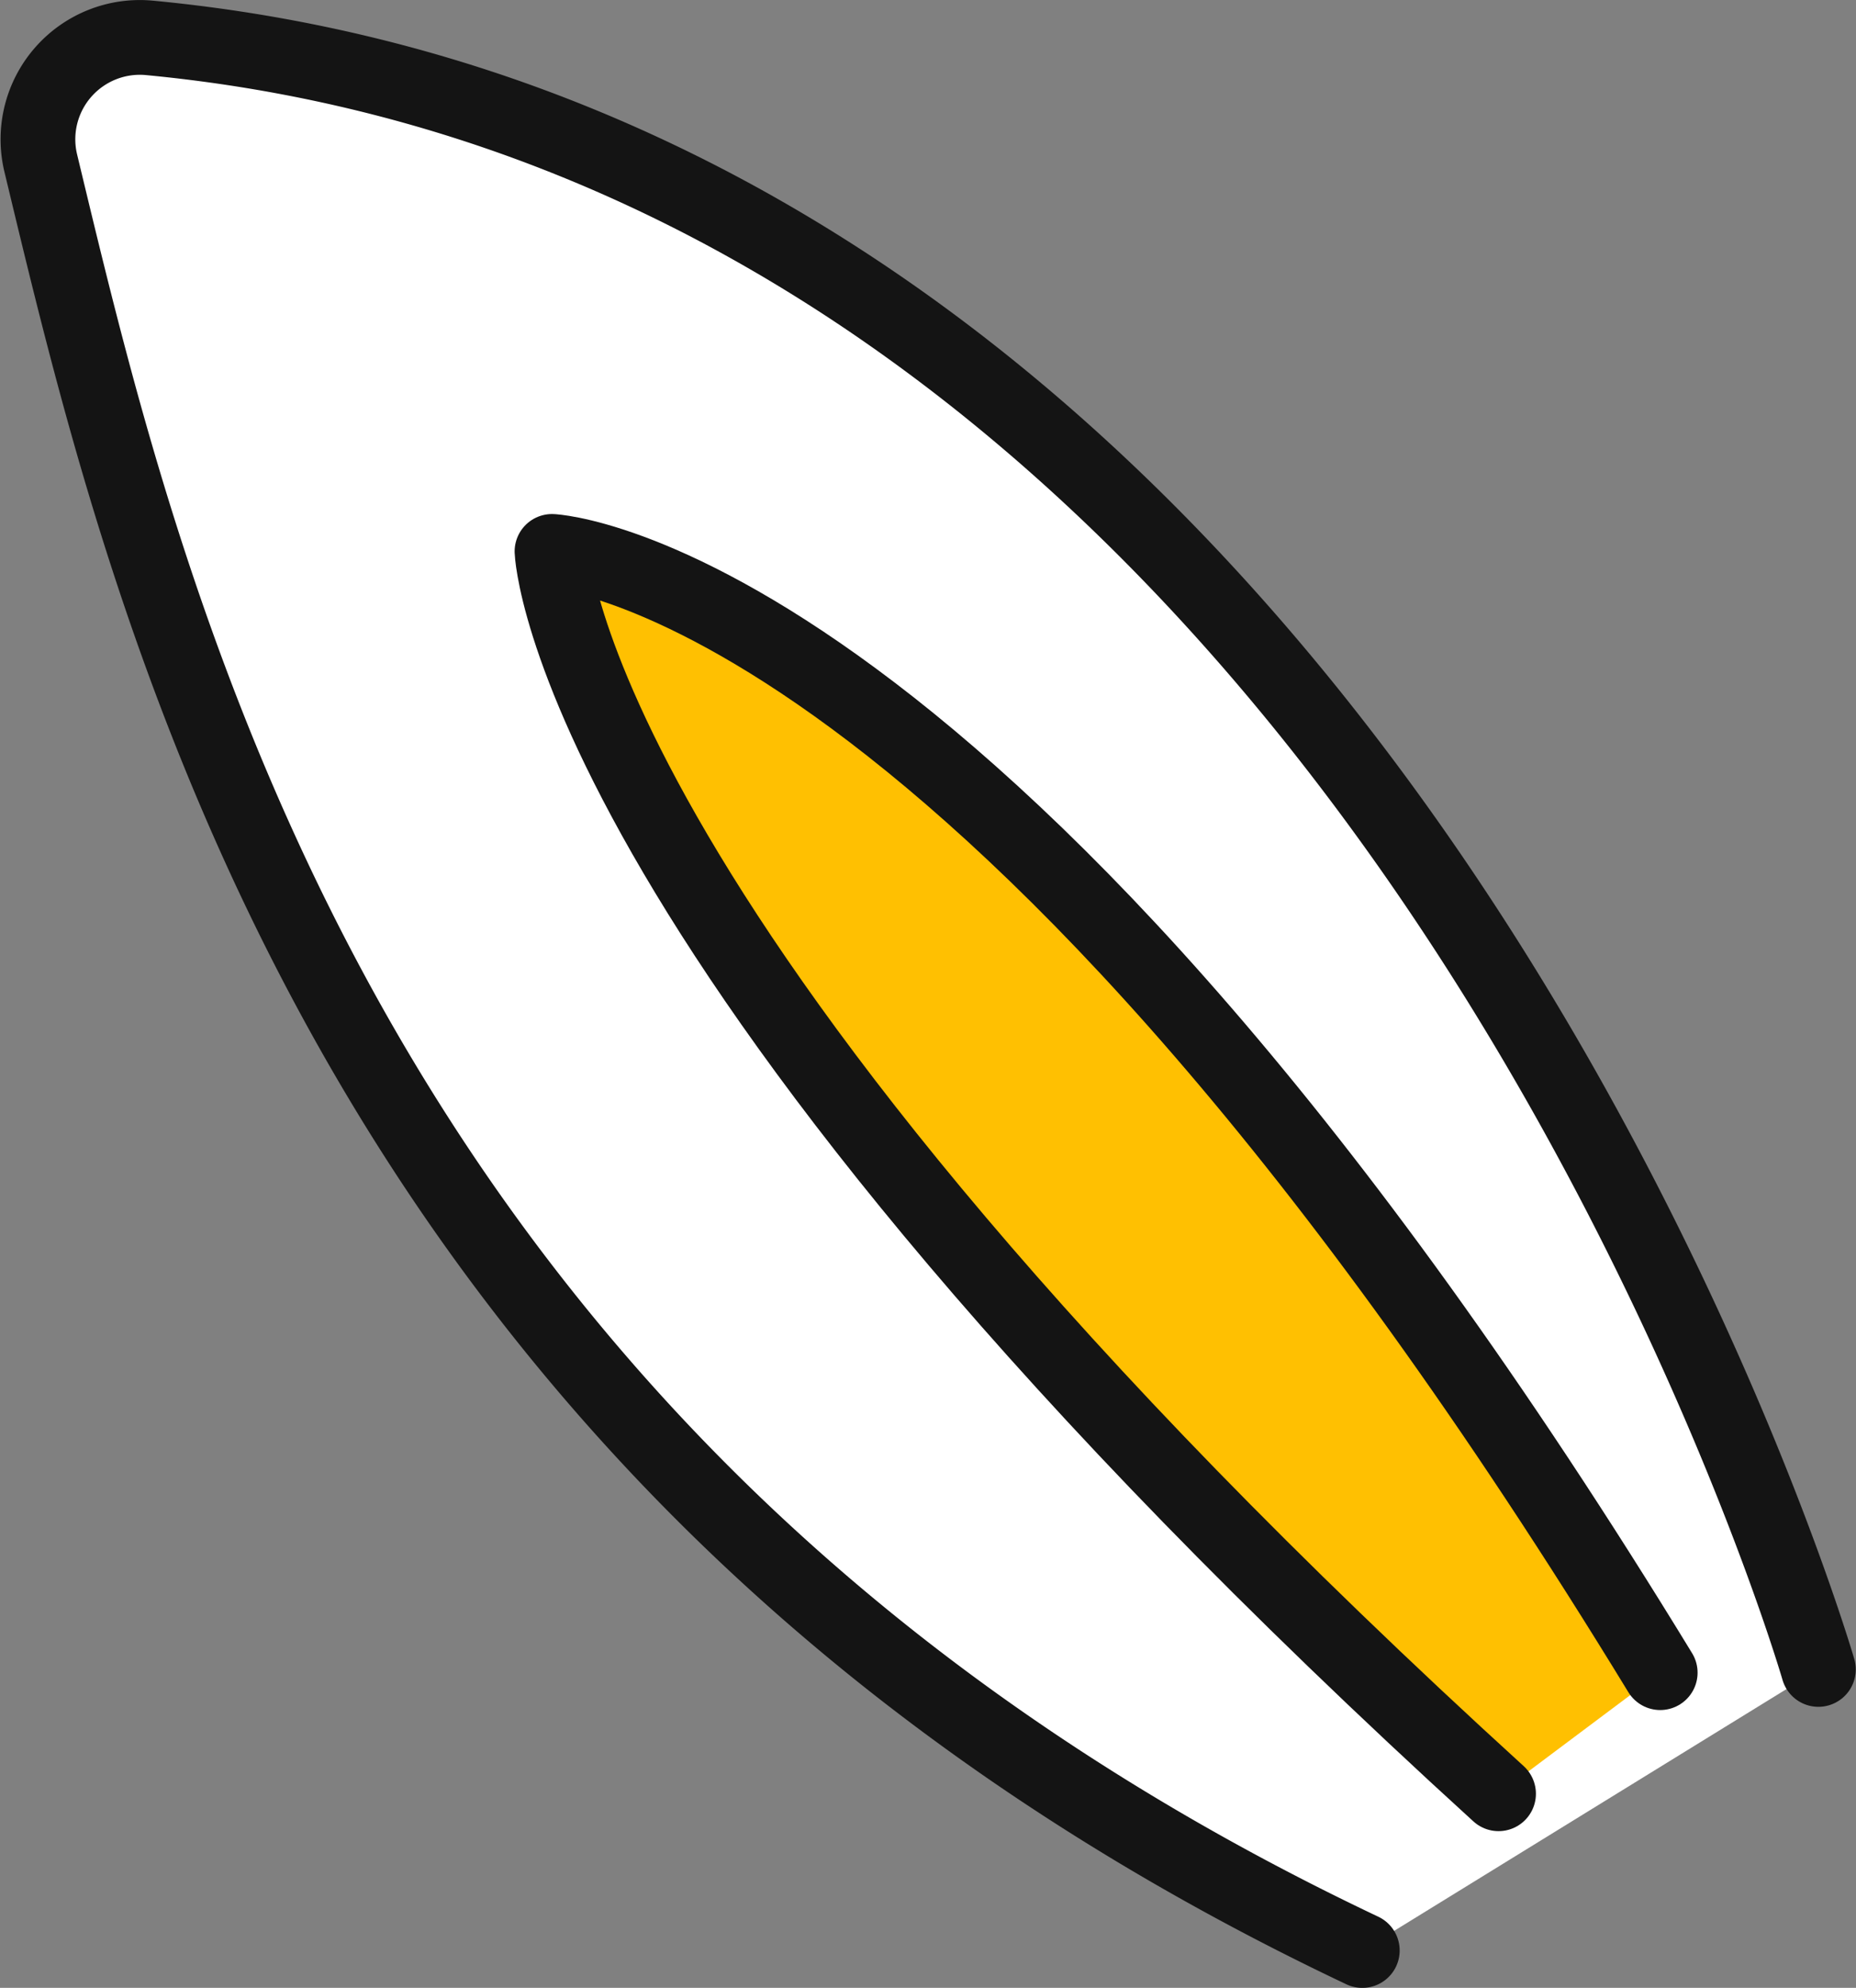
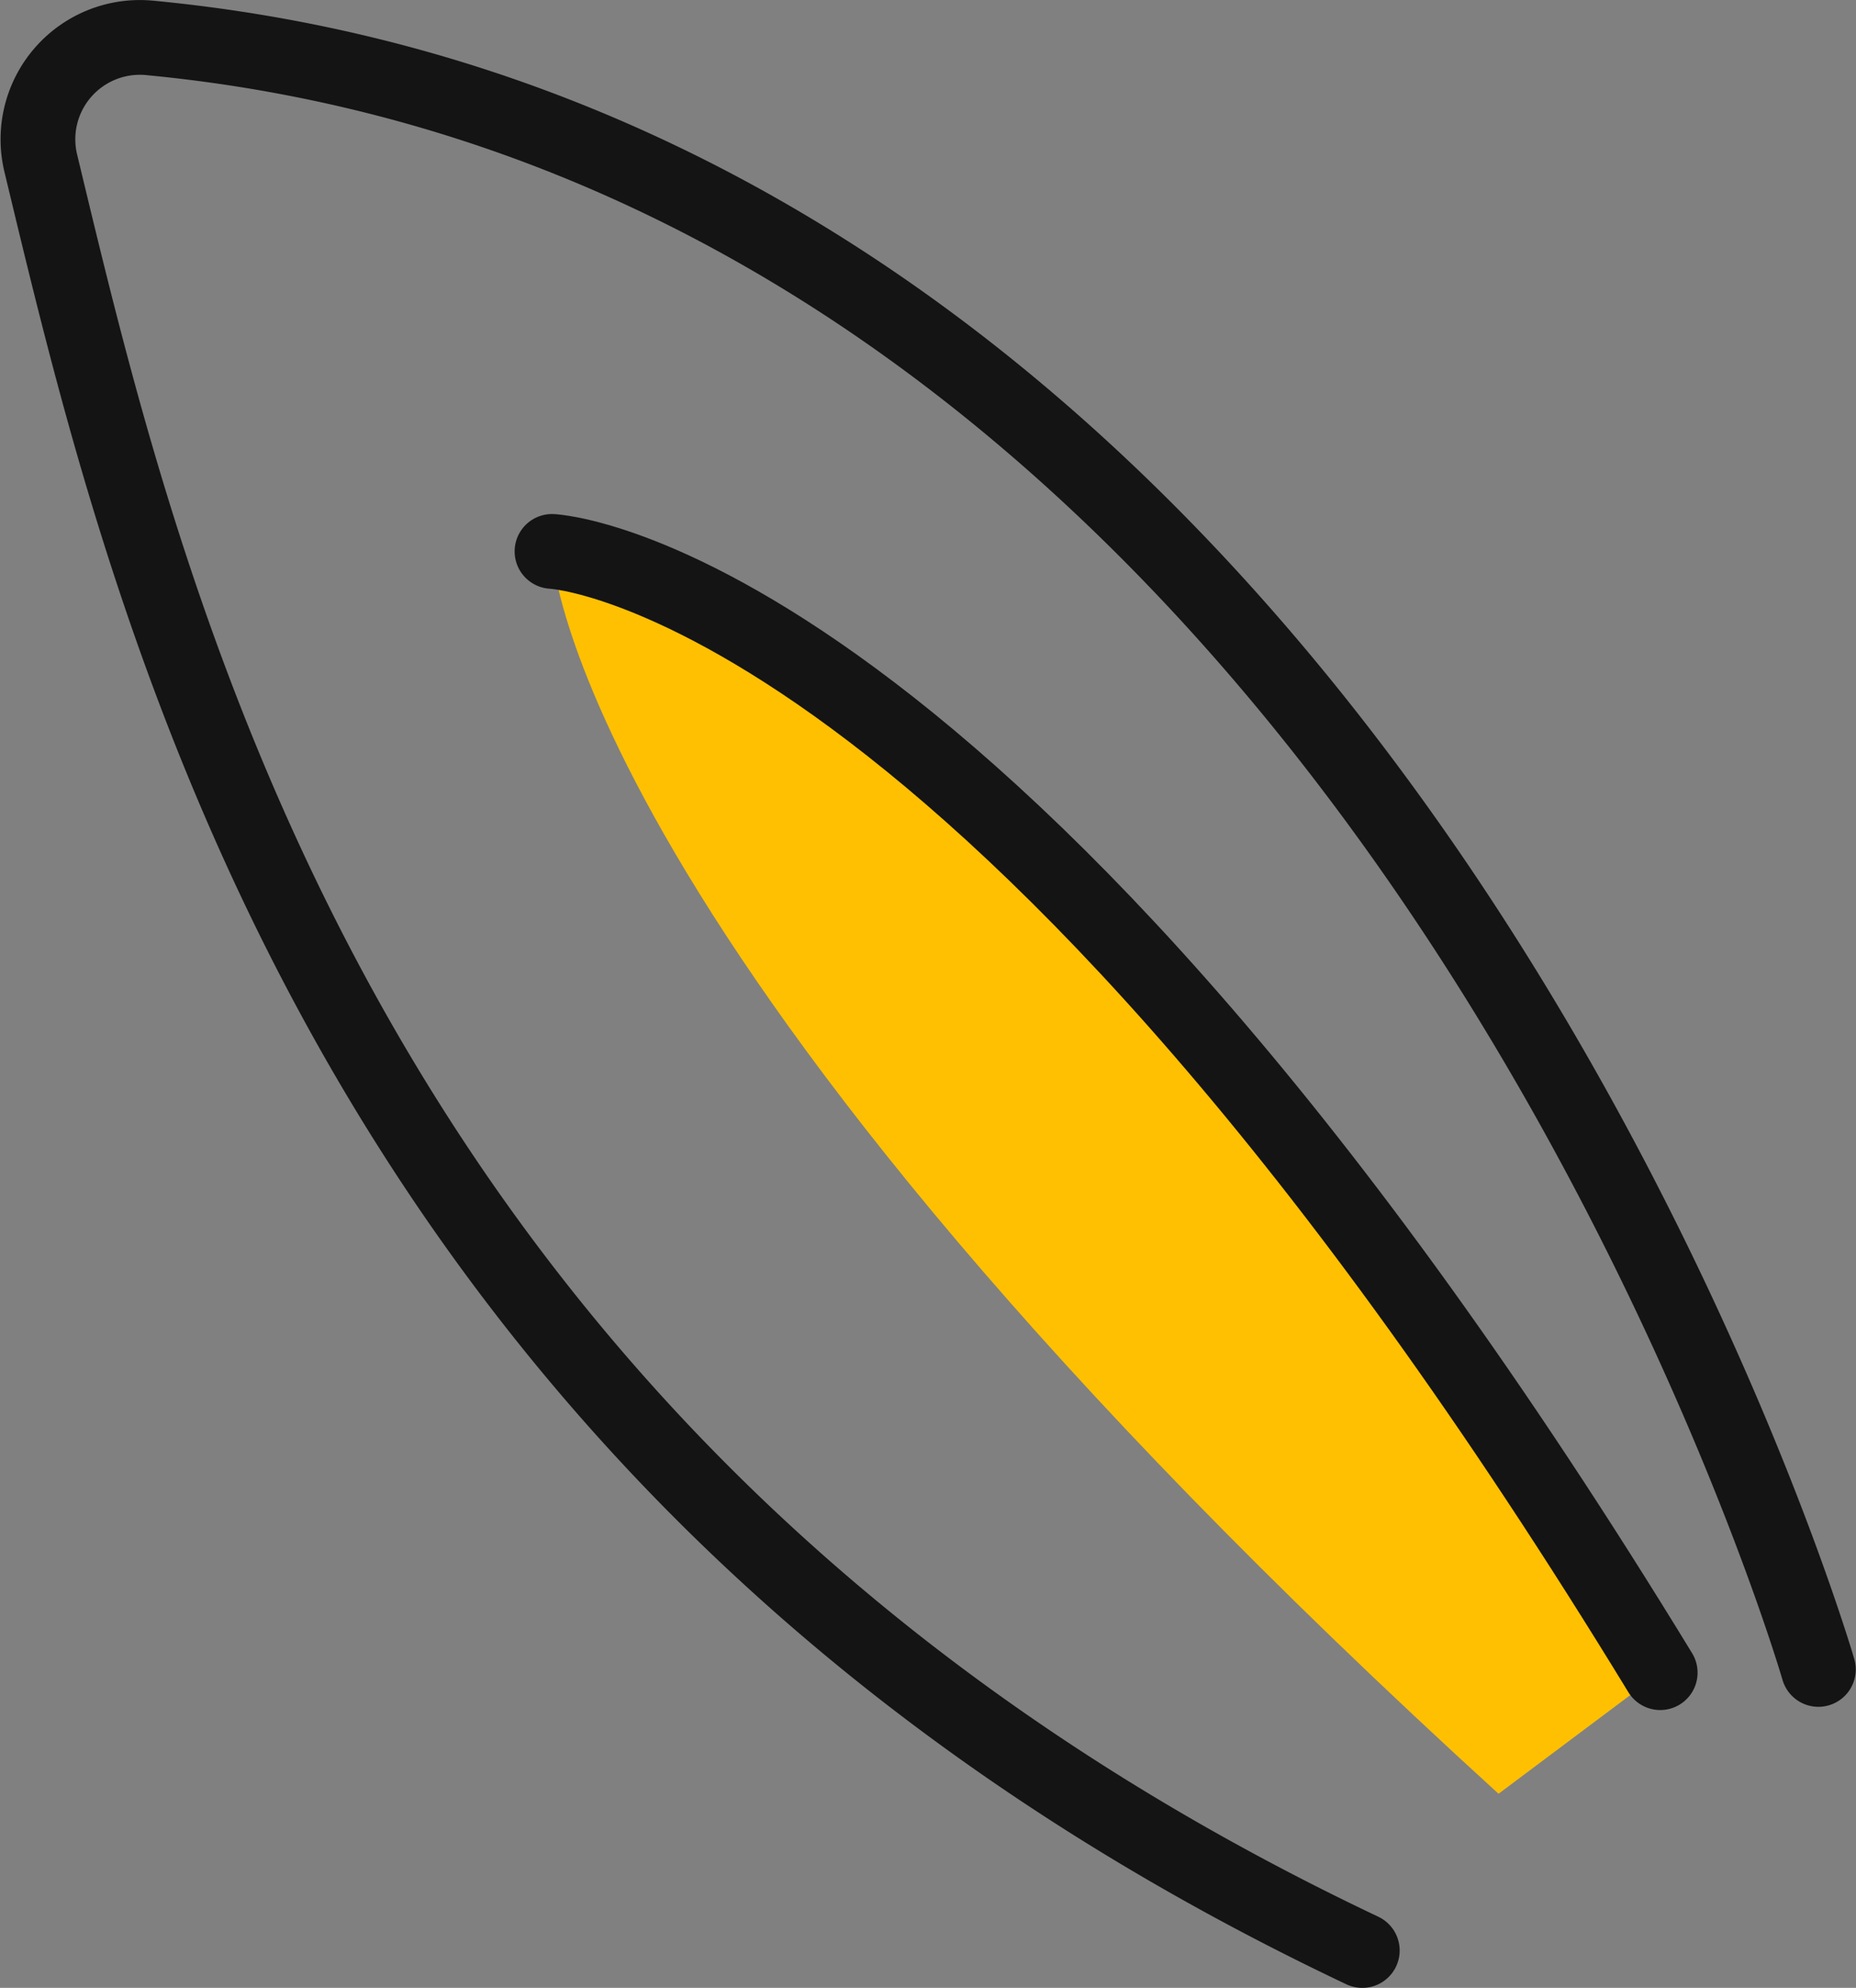
<svg xmlns="http://www.w3.org/2000/svg" viewBox="0 0 74.51 79.78">
  <rect x="0" y="0" width="74.51" height="79.78" fill="#808080" stroke="none" />
  <defs>
    <style>.cls-1{fill:#fff;}.cls-2,.cls-4{fill:none;stroke:#141414;stroke-linecap:round;stroke-width:3px;}.cls-2{stroke-miterlimit:10;}.cls-3{fill:#ffc001;}.cls-4{stroke-linejoin:round;}</style>
  </defs>
  <title>Ресурс 26</title>
  <g id="Слой_2" data-name="Слой 2">
    <g id="Слой_1-2" data-name="Слой 1">
-       <path class="cls-1" d="M73,67S55.16,5.47,5.08,1.44A3.5,3.5,0,0,0,1.43,5.76c4.32,17.9,11.83,52.9,53.26,72.52" />
      <path class="cls-2" d="M73,67S55.37,6.22,6,1.52a4.09,4.09,0,0,0-4.37,5C6,24.68,13.86,58.94,54.69,78.28" />
      <path class="cls-3" d="M66.65,67.13c-27-44.24-44.49-45-44.49-45s.55,15.75,38,49.86" />
-       <path class="cls-4" d="M66.65,67.13c-27-44.24-44.49-45-44.49-45s.55,15.75,38,49.86" />
+       <path class="cls-4" d="M66.65,67.13c-27-44.24-44.49-45-44.49-45" />
    </g>
  </g>
</svg>